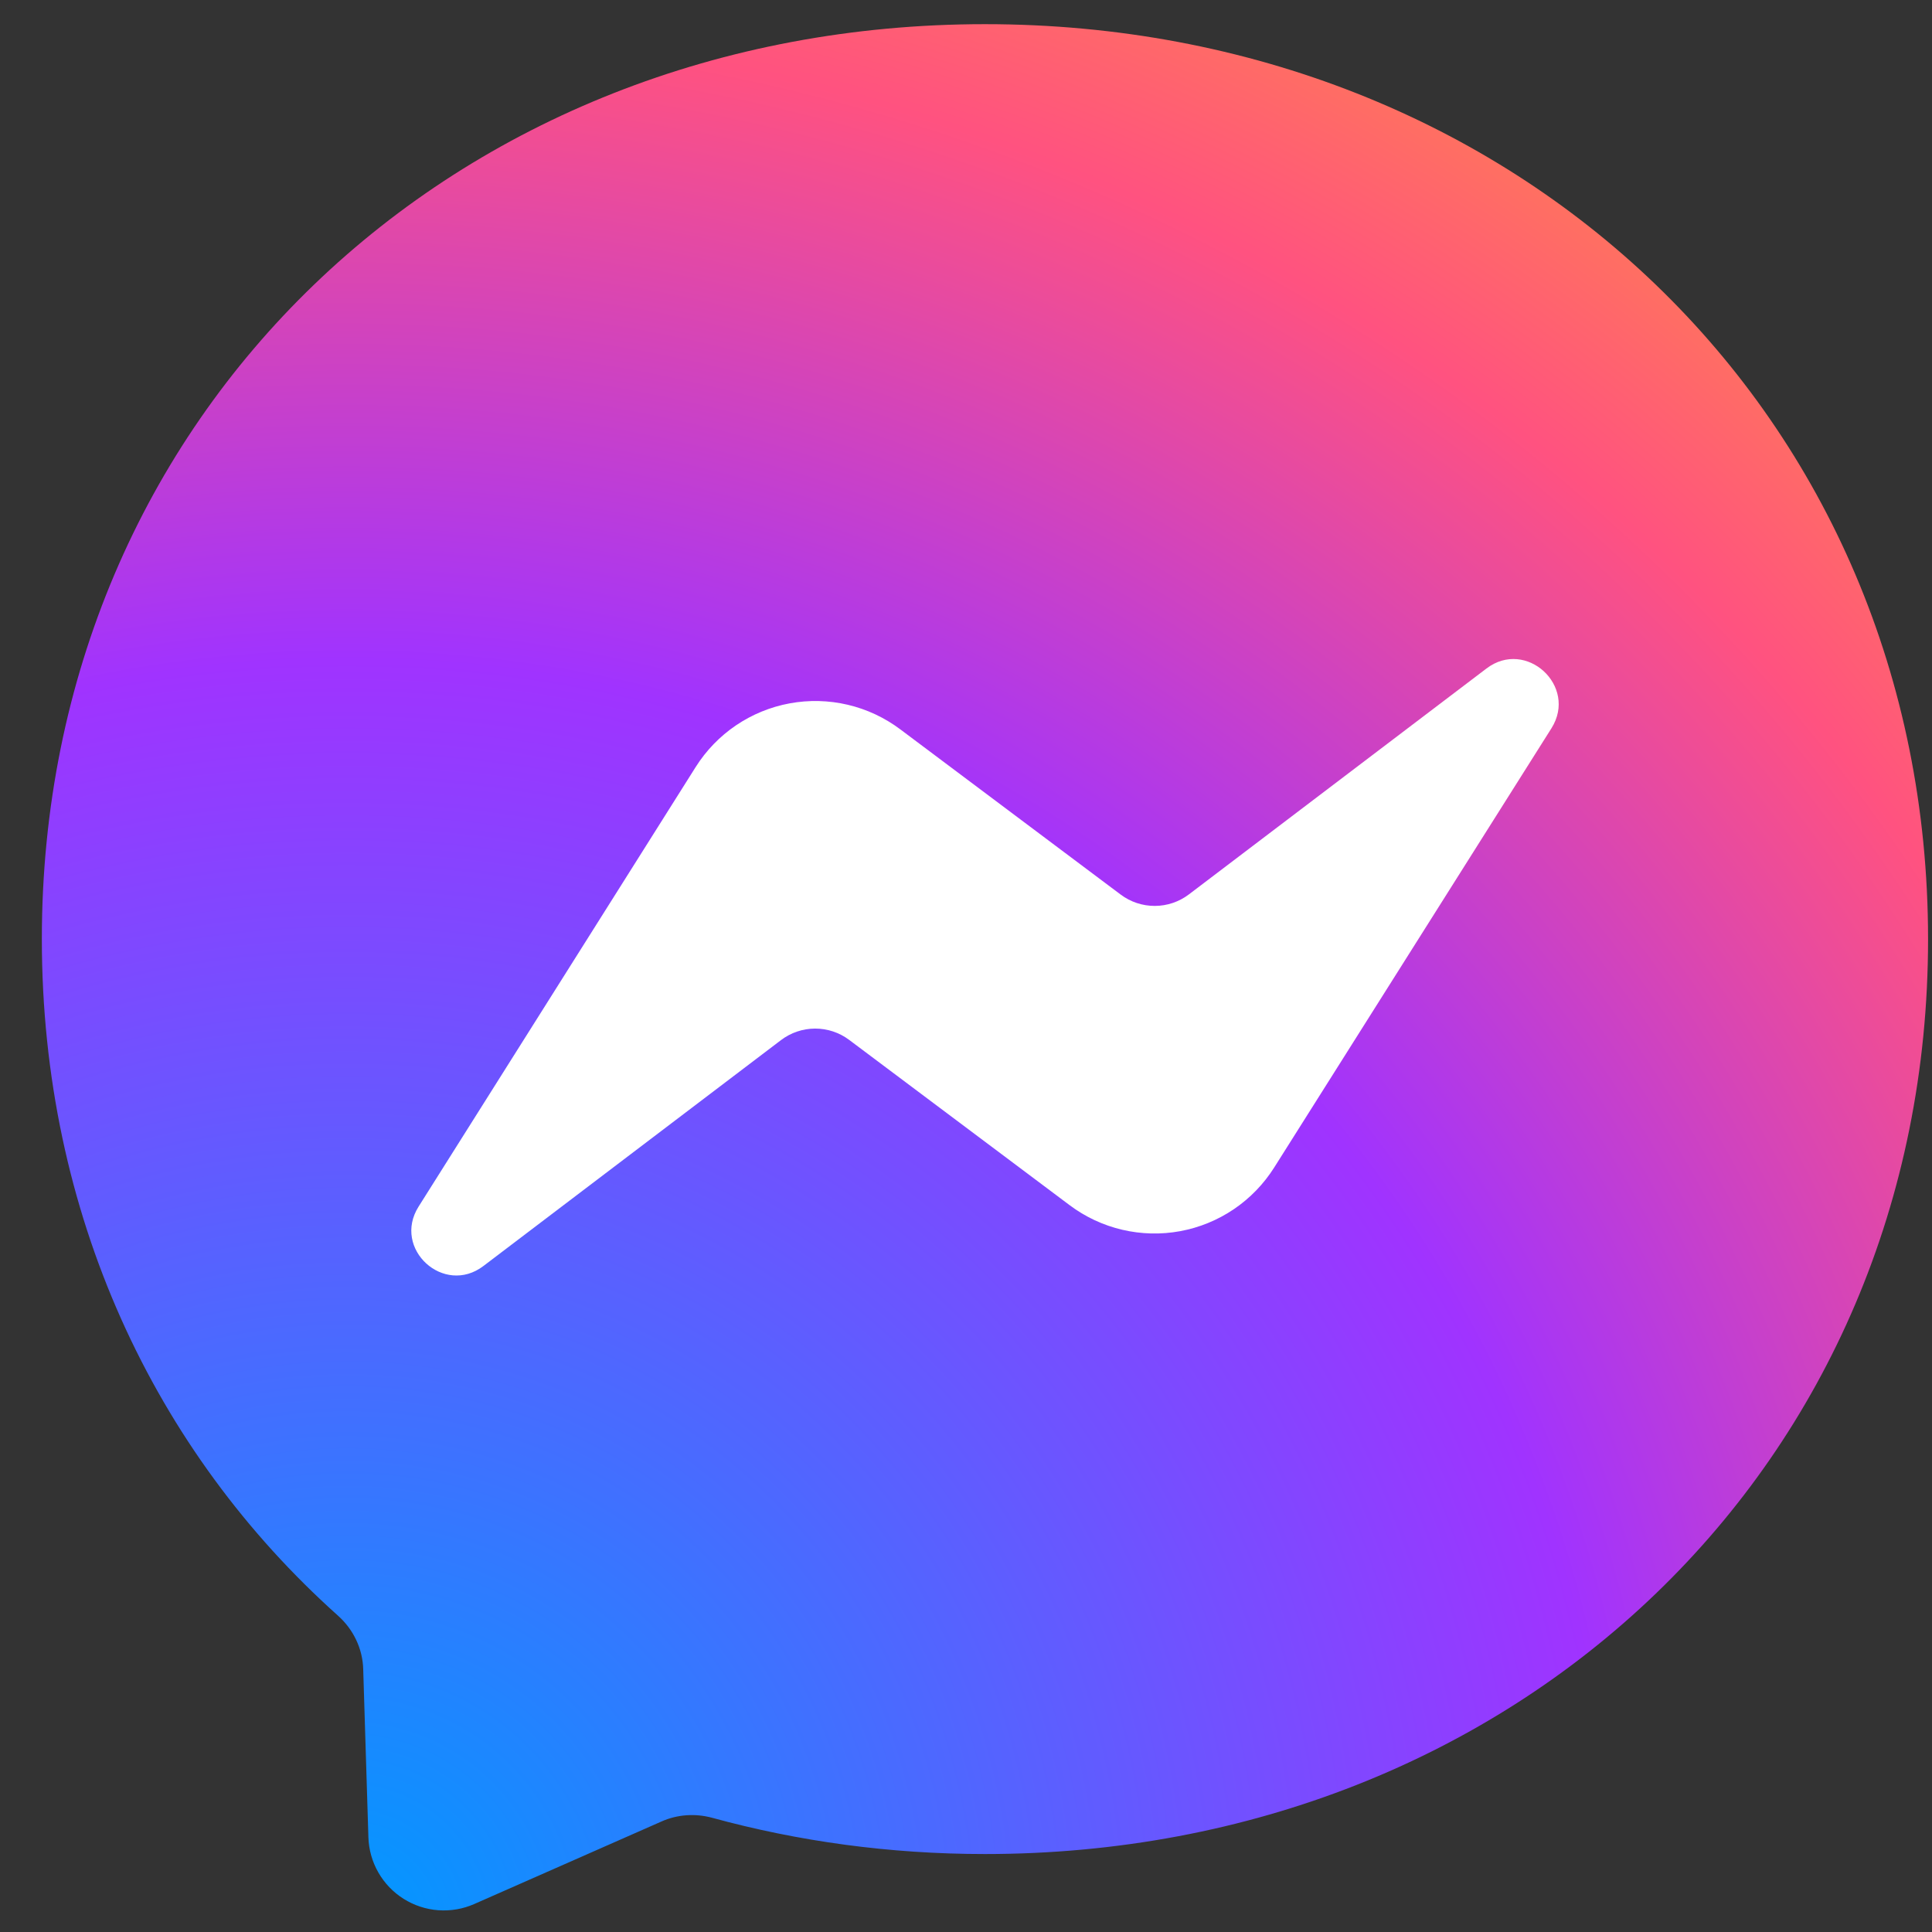
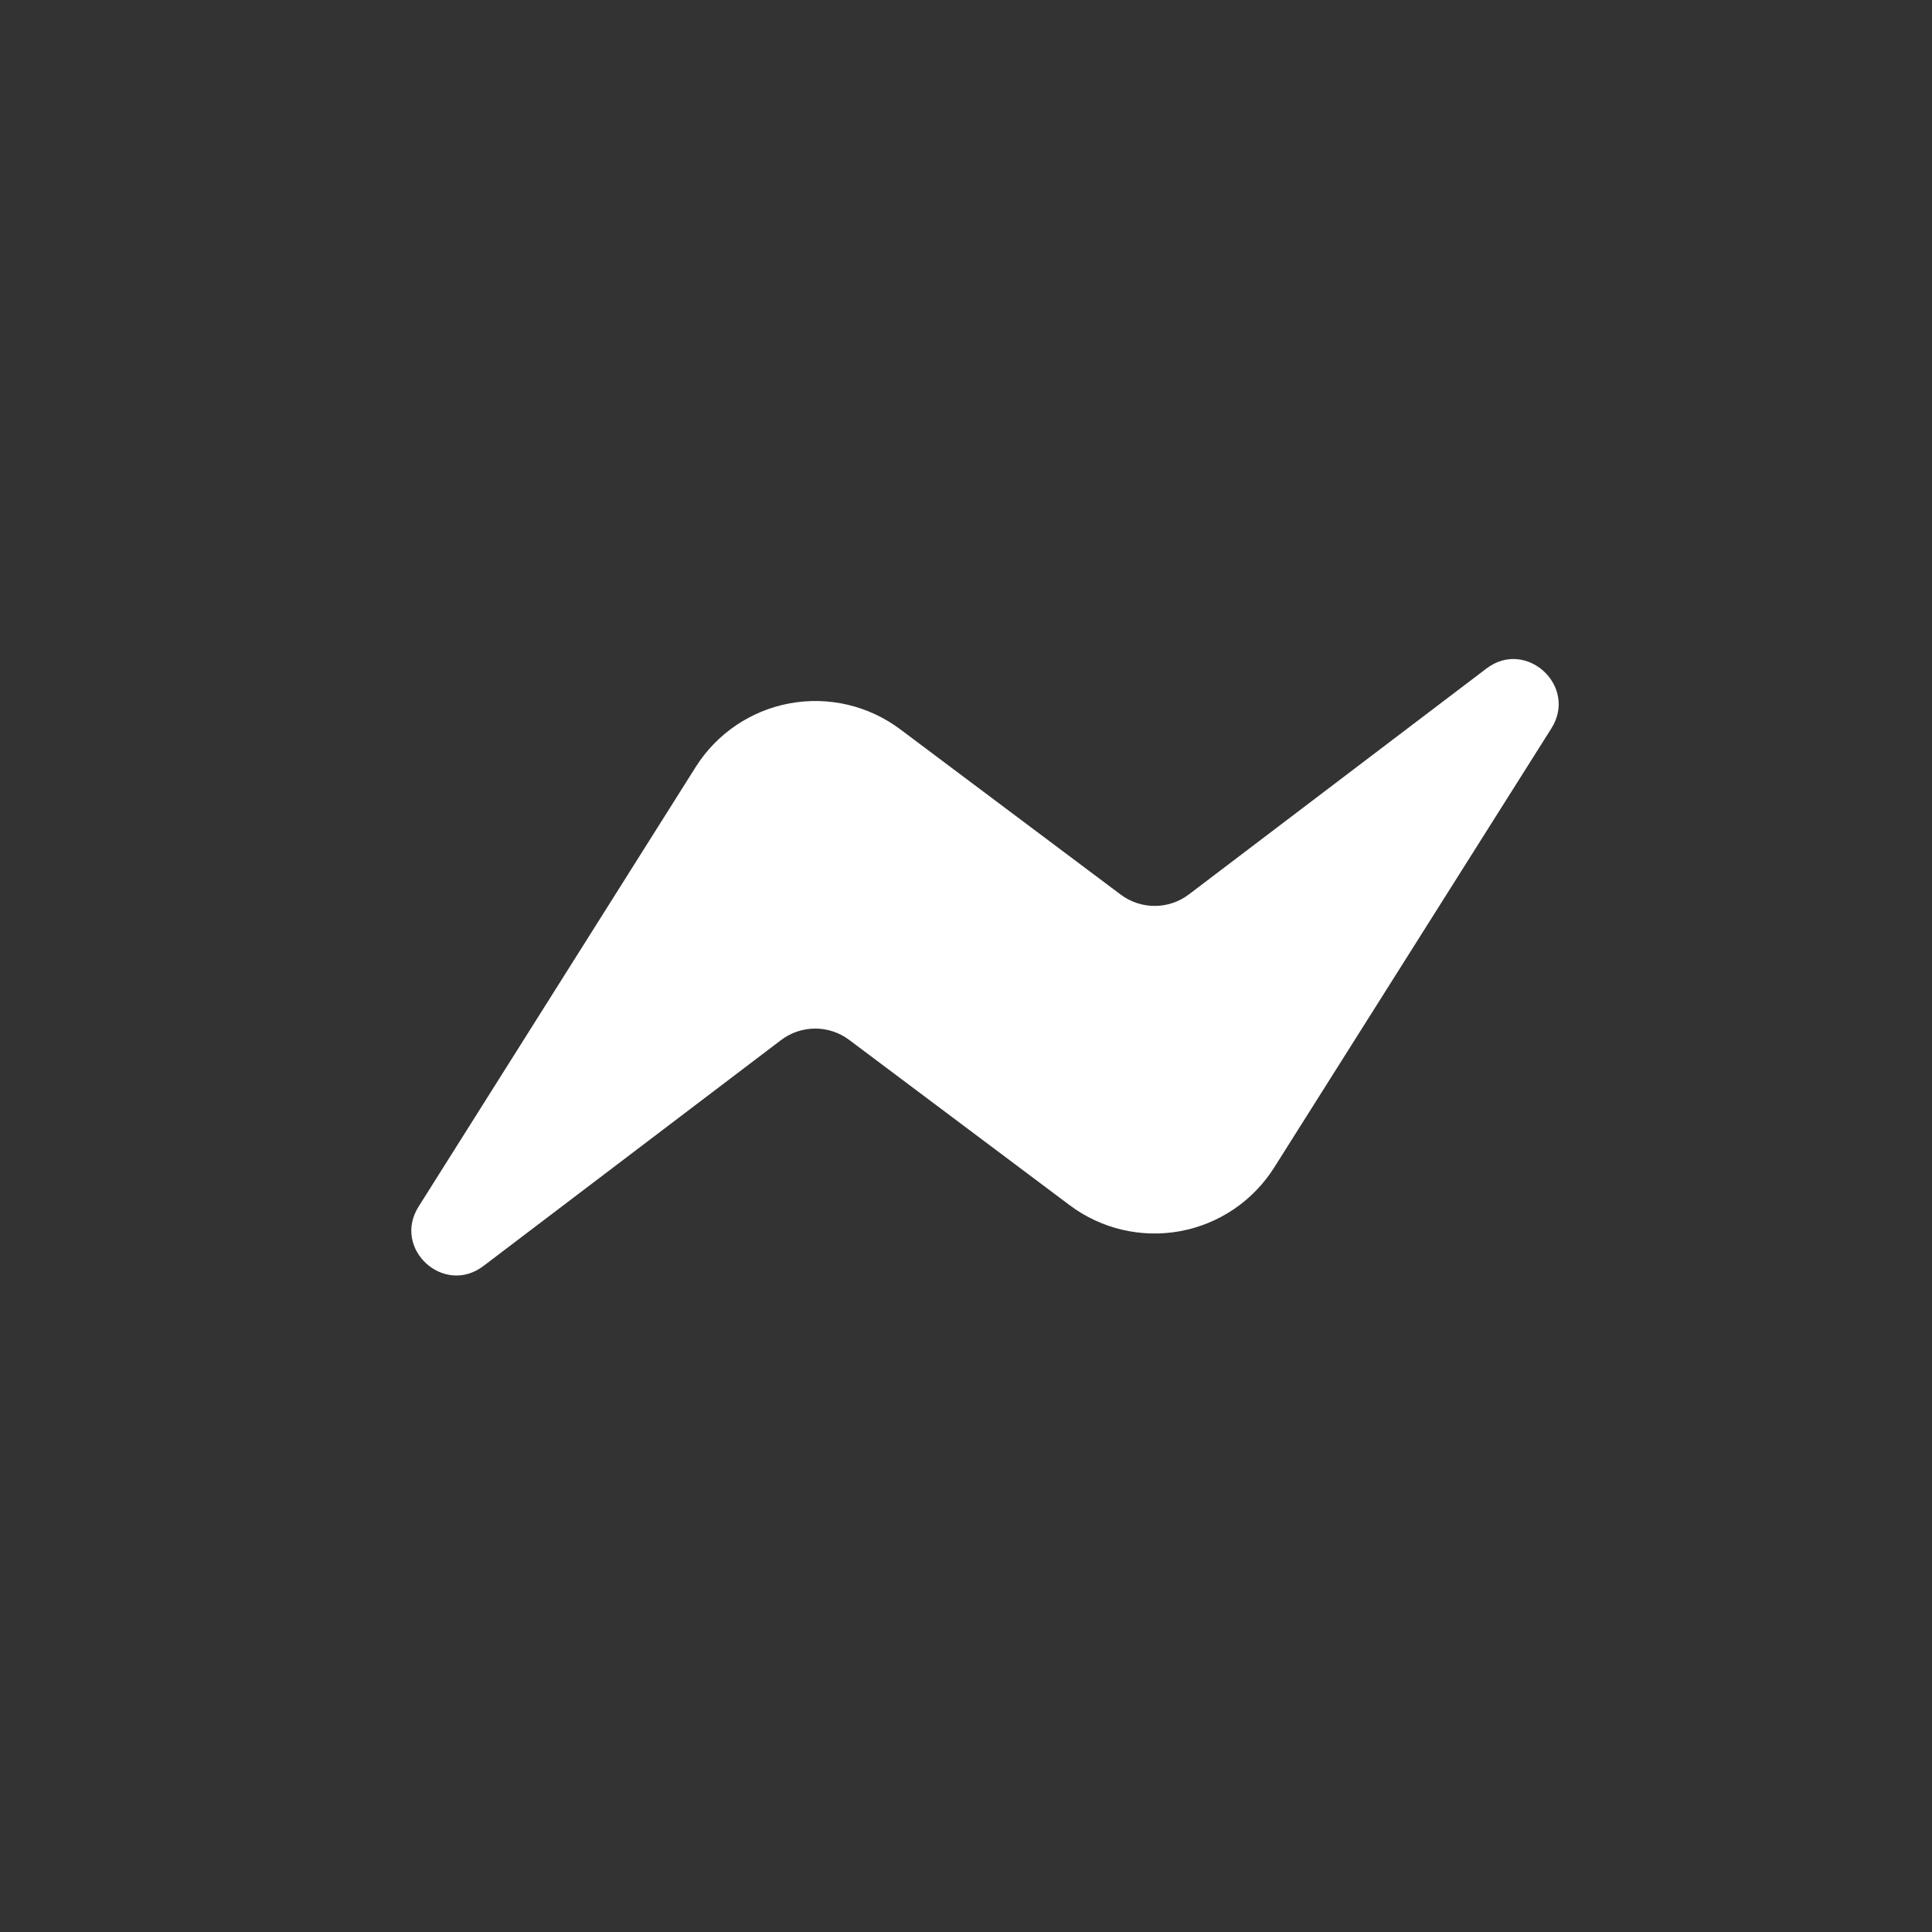
<svg xmlns="http://www.w3.org/2000/svg" width="133" height="133" viewBox="0 0 133 133" fill="none">
  <rect x="0" y="0" width="133" height="133" fill="#333333" stroke="none" />
-   <path d="M67.805 1.664C31.236 1.664 2.881 28.461 2.881 64.64C2.881 83.566 10.639 99.926 23.267 111.223C24.322 112.164 24.971 113.495 25.004 114.924L25.361 126.48C25.387 127.331 25.621 128.161 26.044 128.9C26.466 129.638 27.063 130.262 27.783 130.715C28.503 131.169 29.323 131.439 30.171 131.501C31.019 131.564 31.87 131.417 32.648 131.074L45.536 125.393C46.623 124.906 47.857 124.825 49.009 125.133C54.934 126.756 61.231 127.633 67.805 127.633C104.373 127.633 132.729 100.835 132.729 64.656C132.729 28.478 104.373 1.664 67.805 1.664Z" fill="url(#paint0_radial_3166_33289)" />
  <path d="M28.817 83.061L47.889 52.806C48.606 51.667 49.552 50.689 50.666 49.934C51.781 49.179 53.04 48.663 54.364 48.419C55.688 48.175 57.048 48.208 58.358 48.516C59.669 48.824 60.901 49.401 61.977 50.209L77.153 61.587C77.831 62.094 78.655 62.367 79.501 62.364C80.348 62.361 81.17 62.083 81.844 61.571L102.327 46.022C105.054 43.944 108.625 47.223 106.807 50.128L87.72 80.366C87.002 81.505 86.056 82.483 84.942 83.239C83.827 83.994 82.569 84.51 81.245 84.754C79.921 84.998 78.561 84.964 77.25 84.656C75.94 84.348 74.707 83.772 73.631 82.963L58.455 71.585C57.778 71.078 56.953 70.805 56.107 70.808C55.261 70.811 54.438 71.09 53.764 71.602L33.281 87.151C30.554 89.228 26.983 85.966 28.817 83.061Z" fill="white" />
  <defs>
    <radialGradient id="paint0_radial_3166_33289" cx="0" cy="0" r="1" gradientUnits="userSpaceOnUse" gradientTransform="translate(24.63 131.512) scale(142.833 142.833)">
      <stop stop-color="#0099FF" />
      <stop offset="0.6" stop-color="#A033FF" />
      <stop offset="0.9" stop-color="#FF5280" />
      <stop offset="1" stop-color="#FF7061" />
    </radialGradient>
  </defs>
</svg>